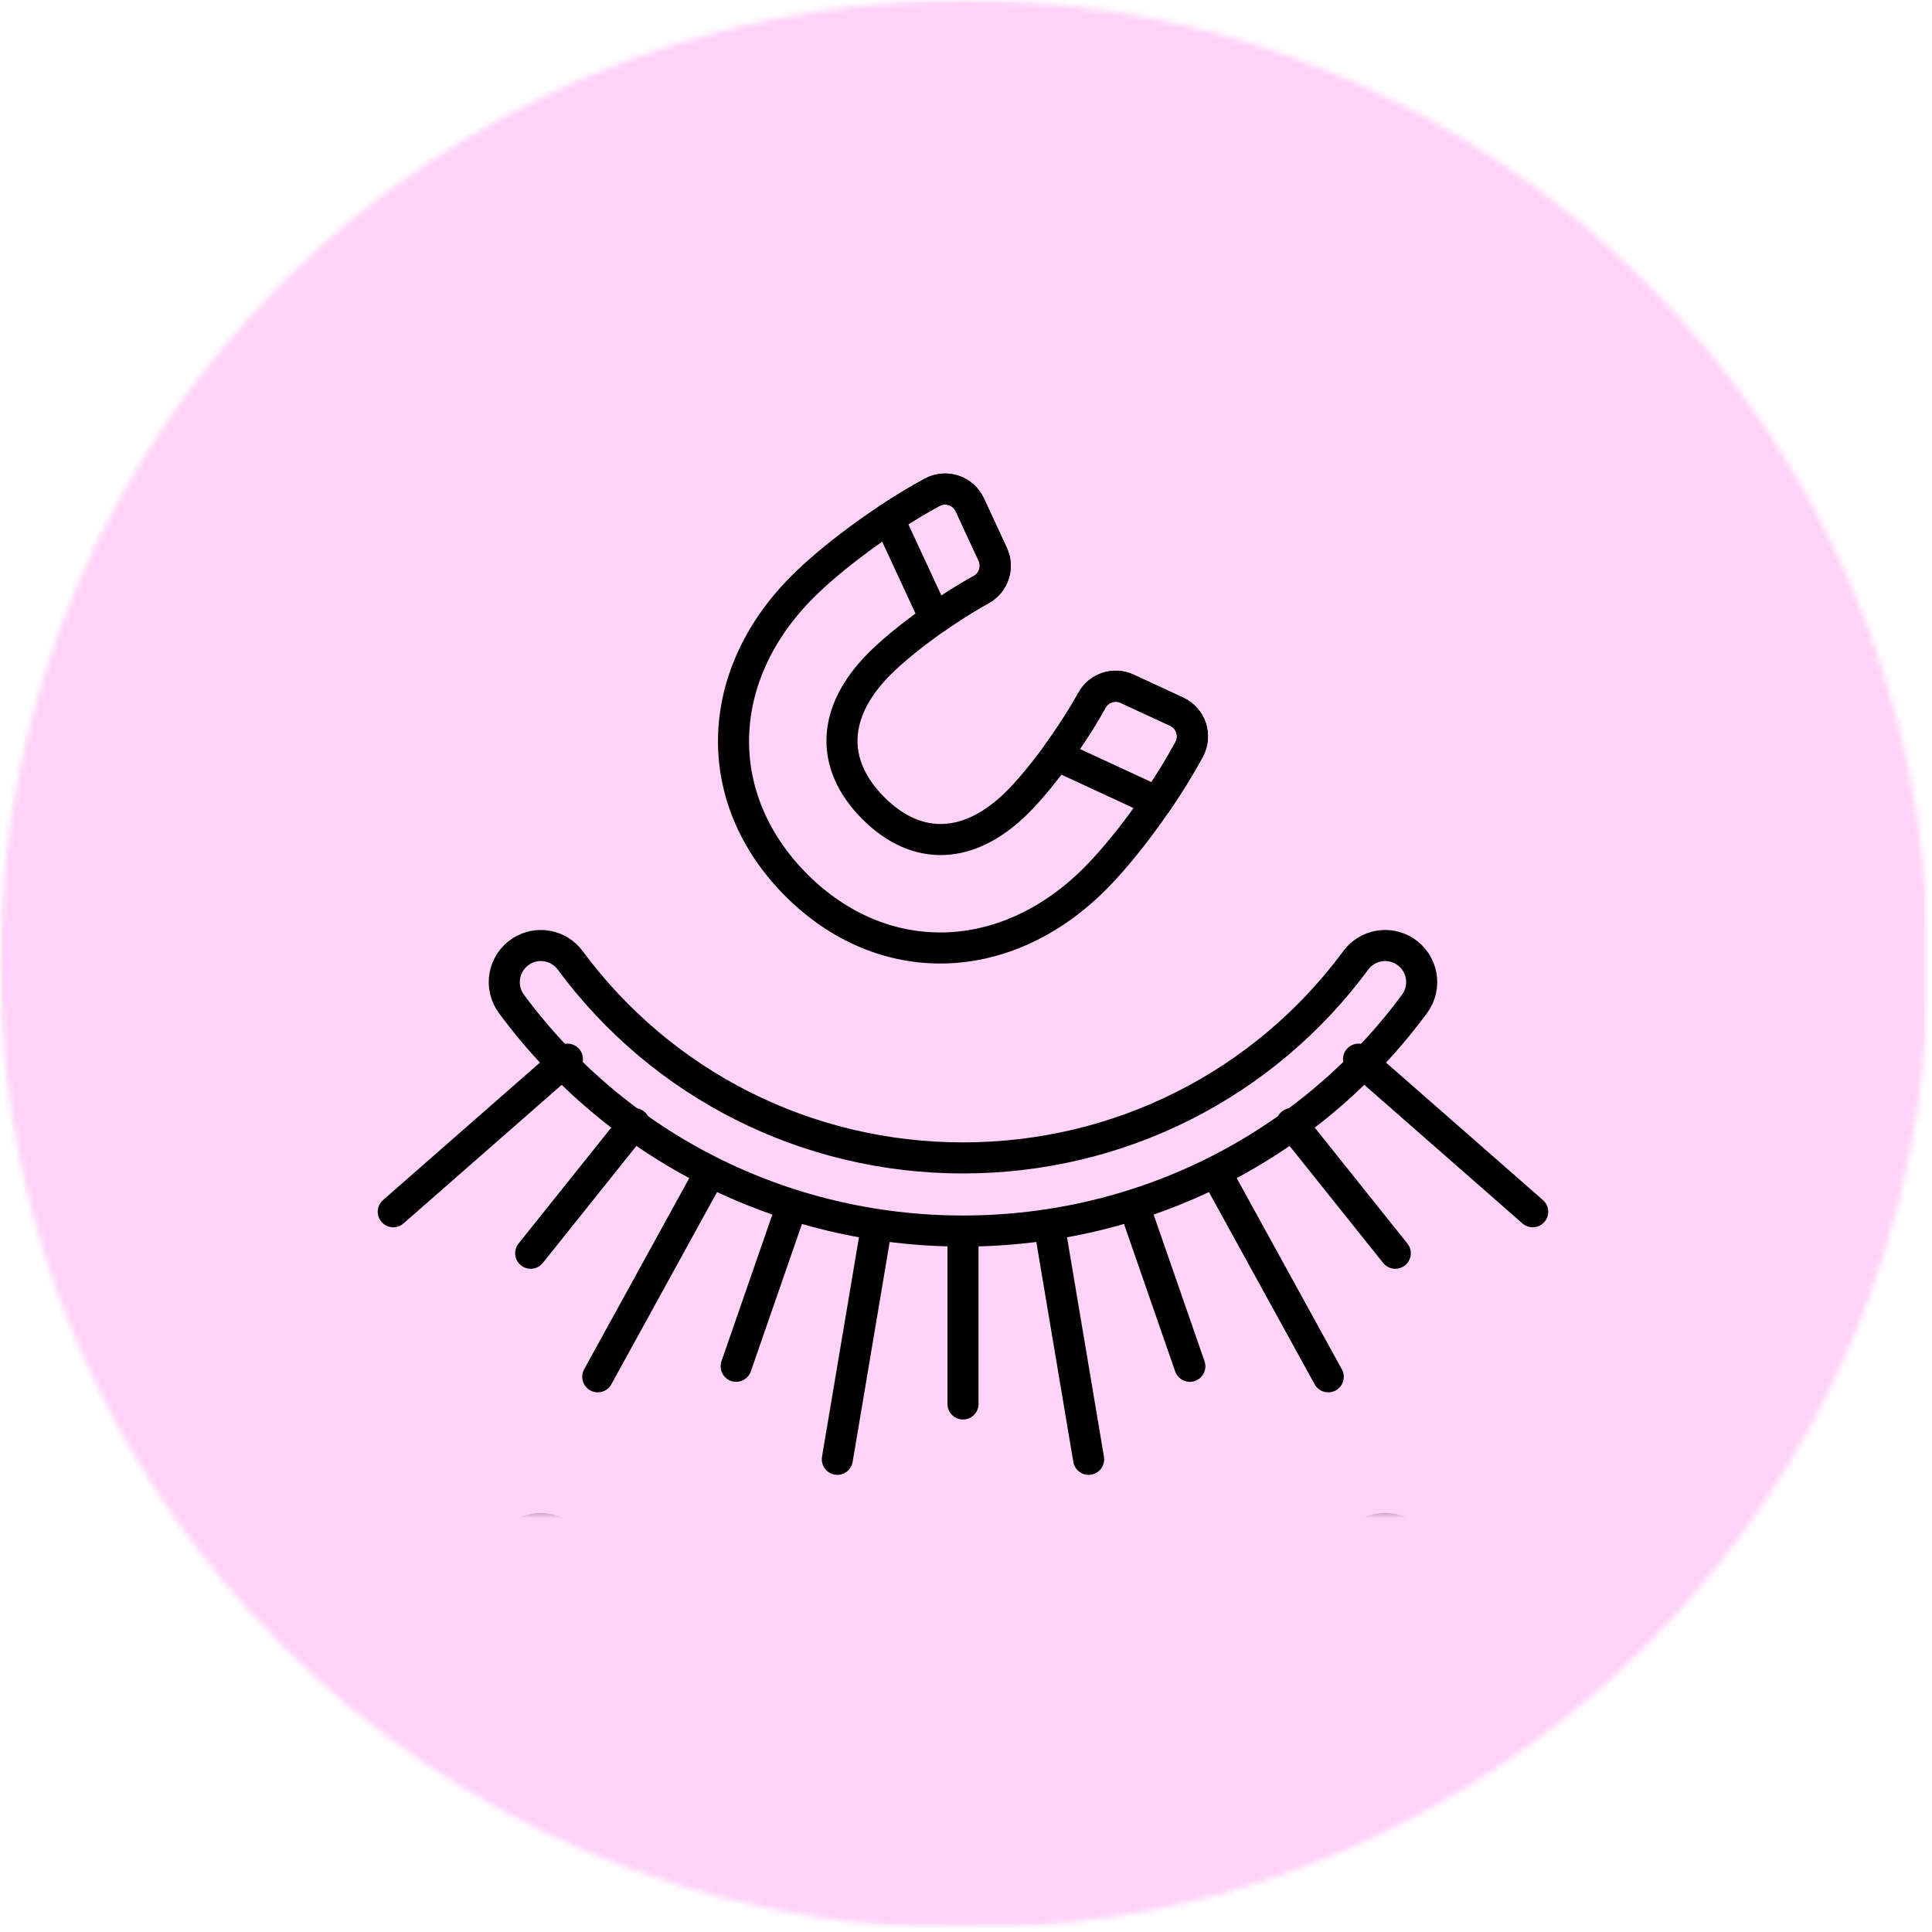
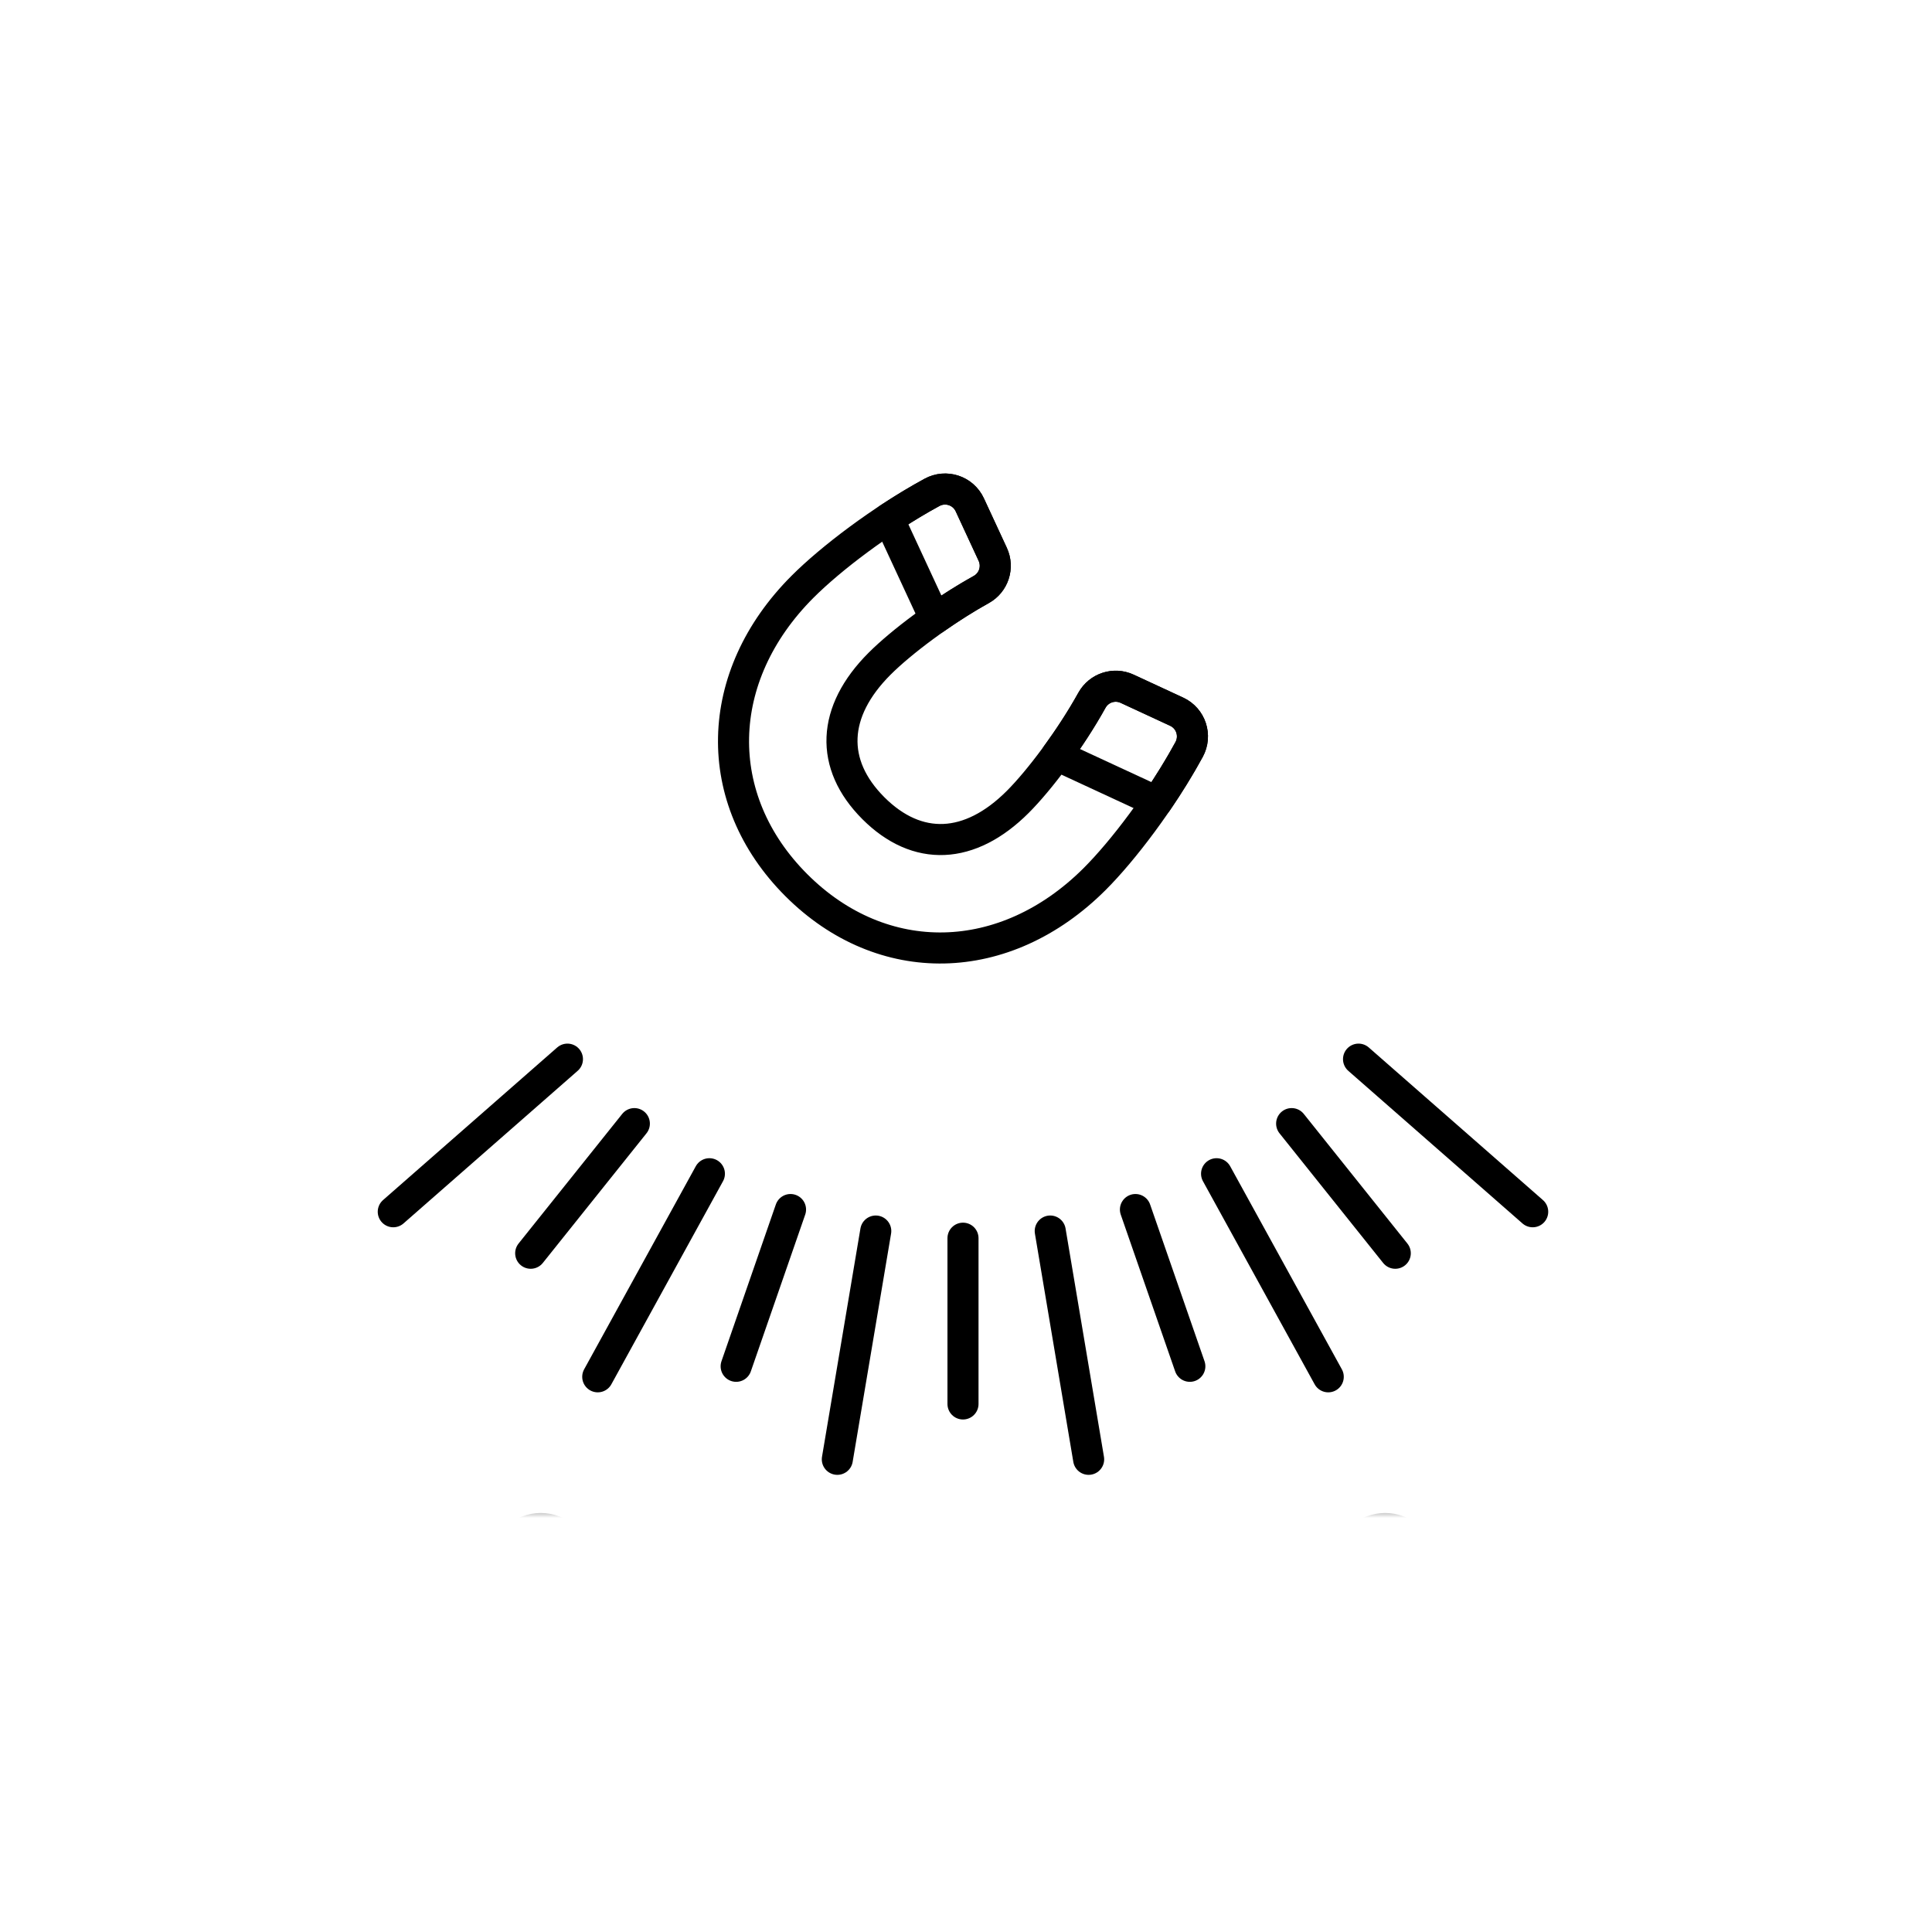
<svg xmlns="http://www.w3.org/2000/svg" width="315" height="315" viewBox="0 0 315 315" fill="none">
  <mask id="mask0_220_190" style="mask-type:luminance" maskUnits="userSpaceOnUse" x="0" y="0" width="315" height="315">
    <path d="M0 0H314.417V314.422H0V0Z" fill="white" />
  </mask>
  <g mask="url(#mask0_220_190)">
    <mask id="mask1_220_190" style="mask-type:luminance" maskUnits="userSpaceOnUse" x="0" y="0" width="315" height="315">
      <path d="M157.208 0C70.385 0 0 70.385 0 157.214C0 244.036 70.385 314.422 157.208 314.422C244.031 314.422 314.417 244.036 314.417 157.214C314.417 70.385 244.031 0 157.208 0Z" fill="white" />
    </mask>
    <g mask="url(#mask1_220_190)">
-       <path d="M0 0H314.417V314.422H0V0Z" fill="#FFD2F8" />
-     </g>
+       </g>
  </g>
  <mask id="mask2_220_190" style="mask-type:luminance" maskUnits="userSpaceOnUse" x="79" y="246" width="157" height="1">
    <path d="M79.615 246.089H235.615V246.339H79.615V246.089Z" fill="white" />
  </mask>
  <g mask="url(#mask2_220_190)">
    <path d="M157.01 295.771C127.682 295.771 100.609 282.036 83.385 258.729C81.334 255.953 82.063 252.01 84.979 250.151C87.615 248.463 91.104 249.114 92.969 251.63C107.948 271.901 131.495 283.844 157.01 283.844C182.521 283.844 206.073 271.901 221.052 251.63C222.911 249.114 226.401 248.463 229.042 250.151C231.953 252.01 232.682 255.953 230.63 258.729C213.406 282.036 186.339 295.771 157.01 295.771Z" stroke="black" stroke-width="5.065" stroke-miterlimit="10" stroke-linecap="round" stroke-linejoin="round" />
  </g>
  <path d="M92.516 172.687C83.052 180.979 73.584 189.271 64.12 197.568" stroke="black" stroke-width="5.065" stroke-miterlimit="10" stroke-linecap="round" stroke-linejoin="round" />
  <path d="M103.427 183.198C97.791 190.239 92.161 197.286 86.526 204.333" stroke="black" stroke-width="5.065" stroke-miterlimit="10" stroke-linecap="round" stroke-linejoin="round" />
  <path d="M115.662 191.37C109.594 202.406 103.526 213.443 97.459 224.479" stroke="black" stroke-width="5.065" stroke-miterlimit="10" stroke-linecap="round" stroke-linejoin="round" />
  <path d="M128.89 197.208C125.937 205.729 122.979 214.245 120.026 222.766" stroke="black" stroke-width="5.065" stroke-miterlimit="10" stroke-linecap="round" stroke-linejoin="round" />
  <path d="M142.787 200.713C140.698 213.12 138.61 225.526 136.521 237.932" stroke="black" stroke-width="5.065" stroke-miterlimit="10" stroke-linecap="round" stroke-linejoin="round" />
  <path d="M157.01 201.88C157.01 210.891 157.01 219.901 157.01 228.906" stroke="black" stroke-width="5.065" stroke-miterlimit="10" stroke-linecap="round" stroke-linejoin="round" />
  <path d="M171.234 200.713C173.323 213.12 175.406 225.526 177.495 237.932" stroke="black" stroke-width="5.065" stroke-miterlimit="10" stroke-linecap="round" stroke-linejoin="round" />
  <path d="M185.125 197.208C188.083 205.729 191.036 214.245 193.995 222.766" stroke="black" stroke-width="5.065" stroke-miterlimit="10" stroke-linecap="round" stroke-linejoin="round" />
  <path d="M198.354 191.37C204.427 202.406 210.495 213.443 216.562 224.479" stroke="black" stroke-width="5.065" stroke-miterlimit="10" stroke-linecap="round" stroke-linejoin="round" />
  <path d="M210.594 183.198C216.224 190.239 221.859 197.286 227.49 204.333" stroke="black" stroke-width="5.065" stroke-miterlimit="10" stroke-linecap="round" stroke-linejoin="round" />
  <path d="M221.5 172.687C230.969 180.979 240.432 189.271 249.896 197.568" stroke="black" stroke-width="5.065" stroke-miterlimit="10" stroke-linecap="round" stroke-linejoin="round" />
-   <path d="M157.01 200.713C127.682 200.713 100.609 186.979 83.385 163.677C81.334 160.896 82.063 156.953 84.979 155.094C87.615 153.411 91.104 154.057 92.969 156.578C107.948 176.844 131.495 188.792 157.01 188.792C182.521 188.792 206.073 176.844 221.052 156.578C222.911 154.057 226.401 153.411 229.042 155.094C231.953 156.953 232.682 160.896 230.63 163.677C213.406 186.979 186.339 200.713 157.01 200.713Z" stroke="black" stroke-width="5.065" stroke-miterlimit="10" stroke-linecap="round" stroke-linejoin="round" />
  <path d="M129.839 144.323C115.813 130.297 116.229 110.286 130.854 95.661C135.422 91.088 143.688 84.781 151.953 80.276C154.209 79.047 157.037 79.974 158.115 82.307L161.86 90.385C162.839 92.5 162.011 95 159.974 96.13C153.604 99.667 146.922 104.703 143.406 108.219C135.604 116.021 135.235 124.604 142.396 131.771C149.552 138.927 158.13 138.552 165.938 130.745C169.453 127.229 174.49 120.552 178.026 114.182C179.156 112.141 181.656 111.318 183.771 112.297L191.849 116.042C194.182 117.12 195.11 119.948 193.875 122.203C189.375 130.469 183.068 138.729 178.495 143.302C163.87 157.927 143.865 158.349 129.839 144.323Z" stroke="black" stroke-width="5.065" stroke-miterlimit="10" stroke-linecap="round" stroke-linejoin="round" />
  <path d="M158.12 82.307L161.86 90.375C162.833 92.479 162.031 94.984 160.005 96.104C157.458 97.516 154.87 99.161 152.443 100.865L144.88 84.552C147.177 83.031 149.563 81.583 151.948 80.286C154.208 79.052 157.037 79.969 158.12 82.307Z" stroke="black" stroke-width="5.065" stroke-miterlimit="10" stroke-linecap="round" stroke-linejoin="round" />
  <path d="M188.635 130.729L172.26 123.141C174.312 120.338 176.344 117.224 178.031 114.177C179.161 112.141 181.661 111.318 183.776 112.297L191.849 116.036C194.182 117.115 195.104 119.943 193.875 122.203C192.302 125.099 190.5 127.995 188.635 130.729Z" stroke="black" stroke-width="5.065" stroke-miterlimit="10" stroke-linecap="round" stroke-linejoin="round" />
</svg>